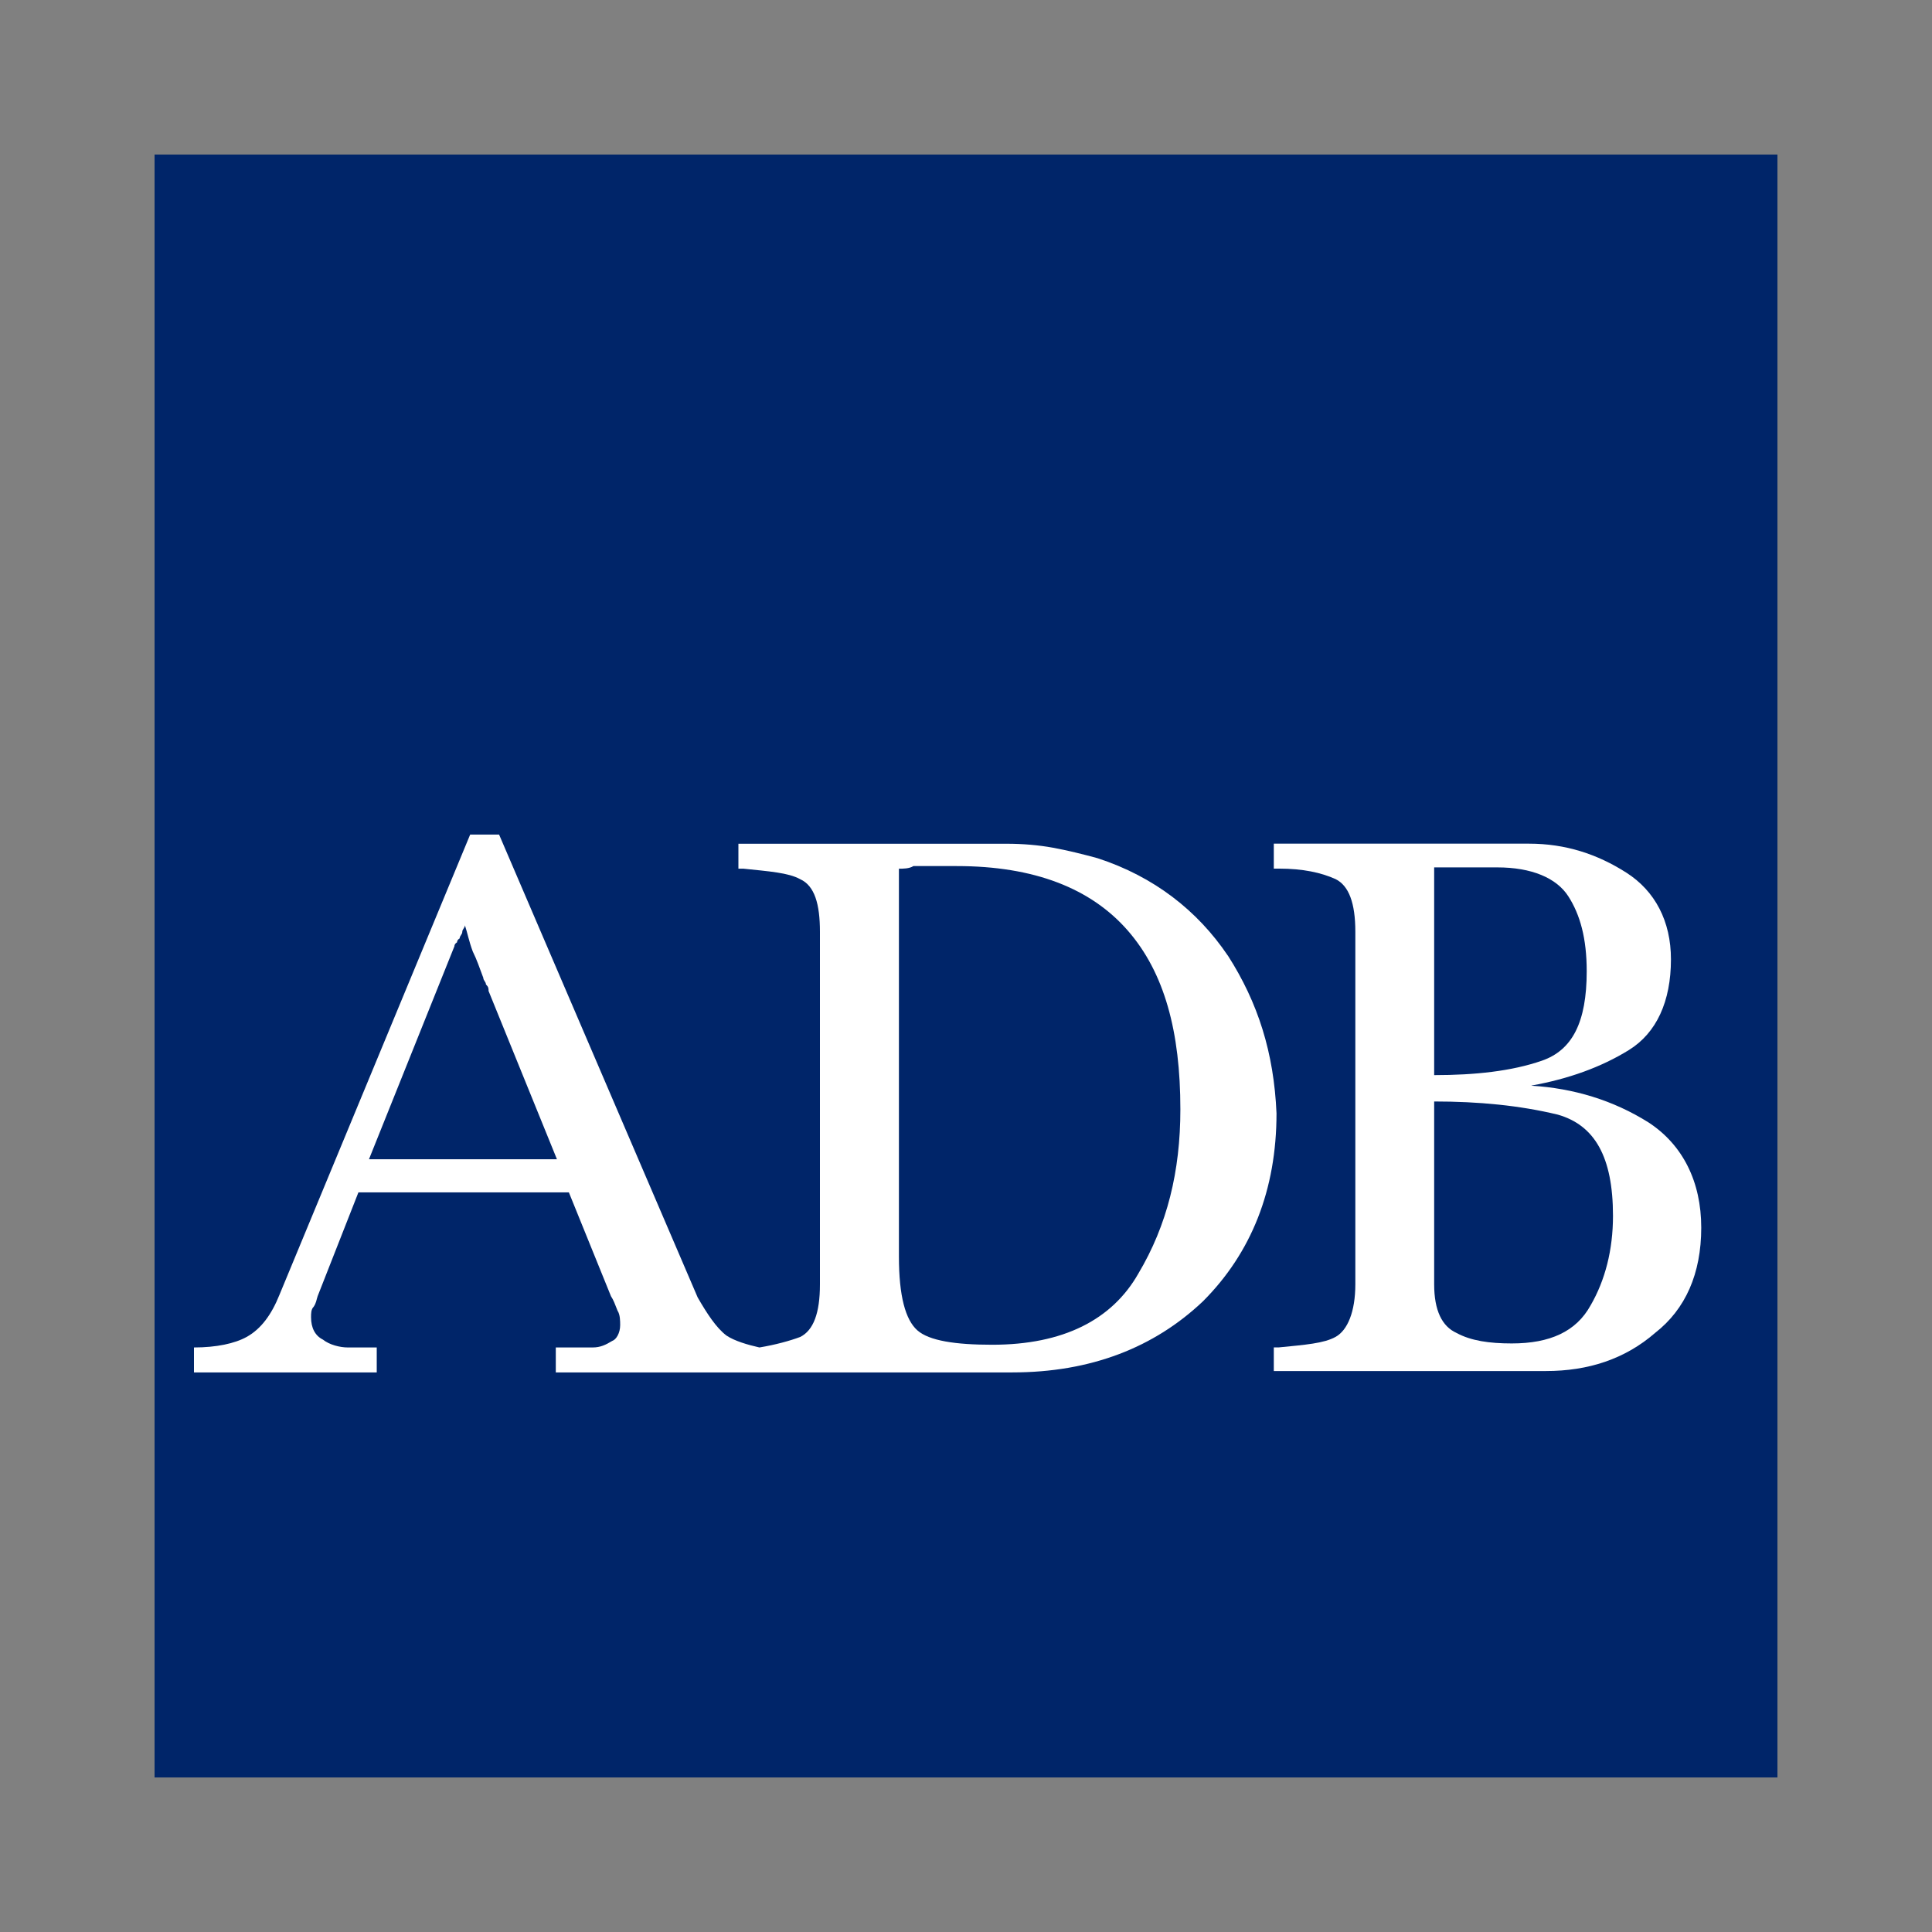
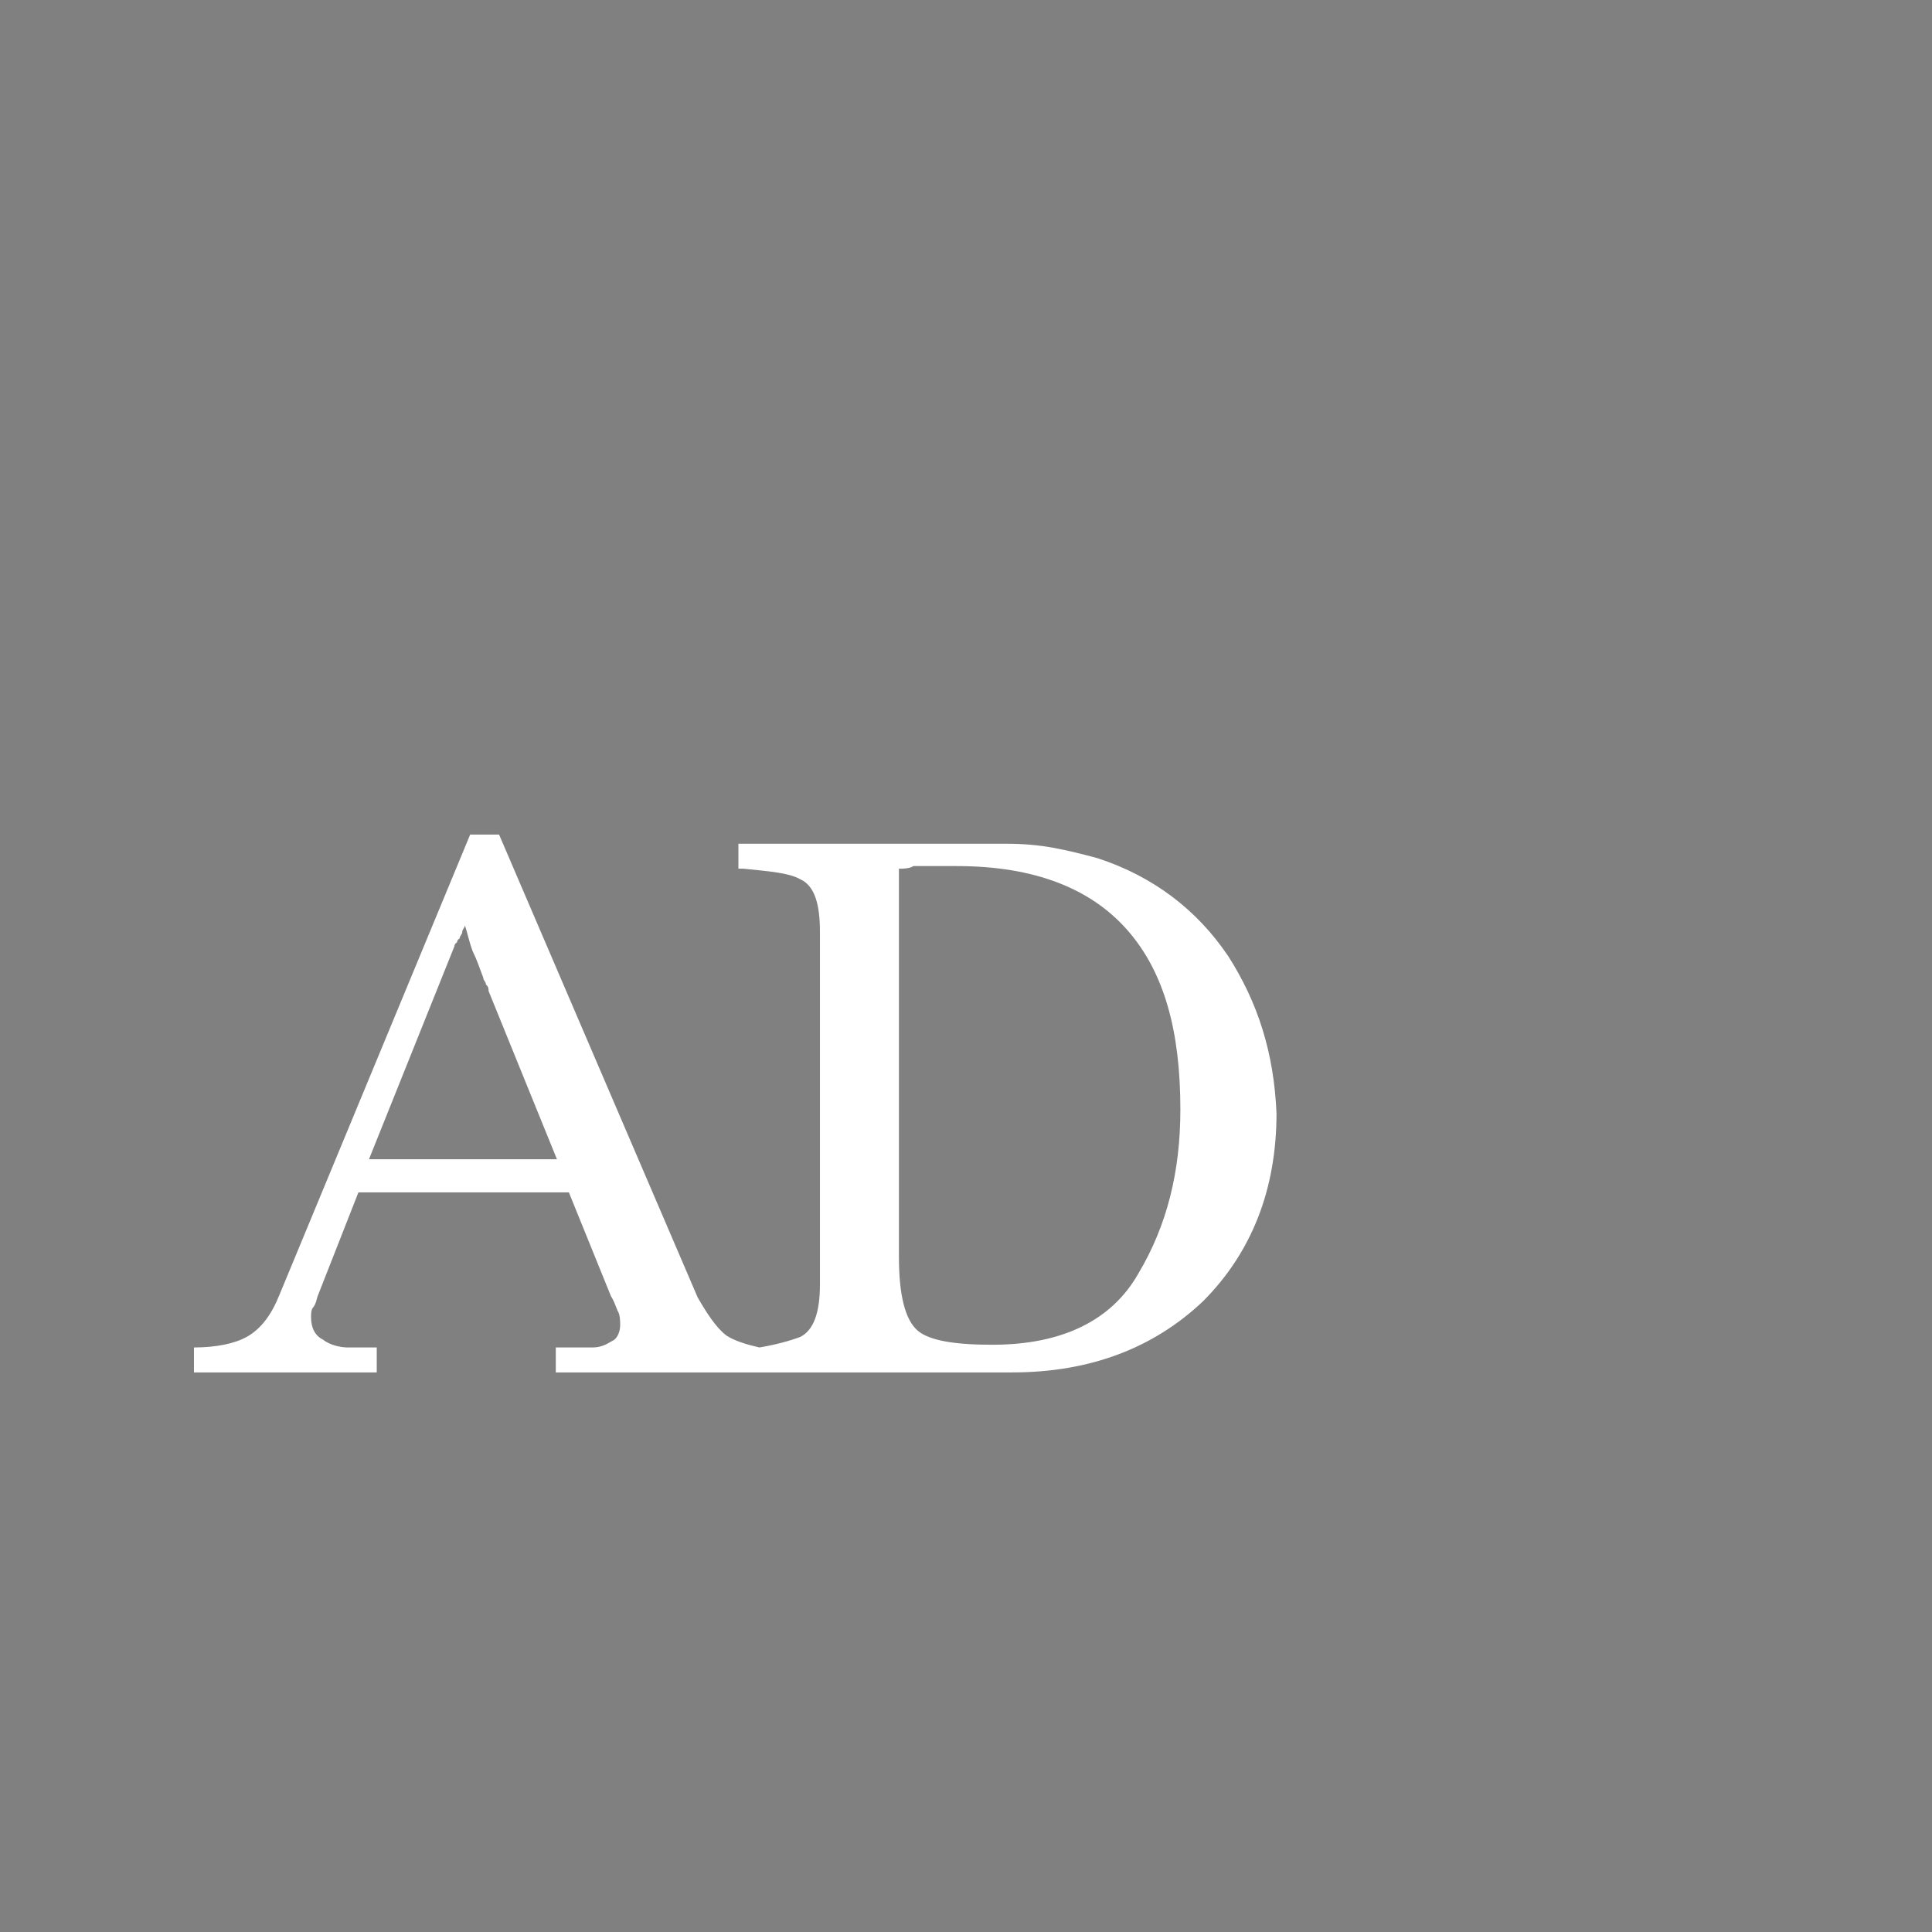
<svg xmlns="http://www.w3.org/2000/svg" id="Layer_1" data-name="Layer 1" viewBox="0 0 250 250">
  <rect x="0" y="0" width="250" height="250" fill="#808080" stroke="none" />
  <defs>
    <style>
      .cls-1 {
        fill: #002569;
      }

      .cls-1, .cls-2 {
        stroke-width: 0px;
      }

      .cls-2 {
        fill: #fff;
      }
    </style>
  </defs>
-   <polygon class="cls-1" points="20 20 230 20 230 230 20 230 20 20" />
  <g>
    <path class="cls-2" d="M158.87,123.64c-3.91-5.79-9.53-10.21-16.85-12.59-1.87-.51-3.91-1.02-5.79-1.36-1.87-.34-3.91-.51-5.96-.51h-34.72v3.23h.68c3.23.34,5.79.51,7.32,1.36,1.87.85,2.55,3.23,2.55,6.81v45.61c0,3.74-.85,5.96-2.55,6.81-1.36.51-3.23,1.02-5.28,1.36-1.53-.34-3.23-.85-4.25-1.53-1.36-1.02-2.55-2.89-3.74-4.94l-25.7-59.9h-3.74l-24.68,59.56c-1.02,2.55-2.38,4.42-4.25,5.45-1.53.85-3.91,1.36-6.81,1.36v3.23h23.65v-3.23h-3.74c-1.02,0-2.38-.34-3.23-1.02-1.02-.51-1.53-1.53-1.53-2.89,0-.51,0-1.02.34-1.36.34-.51.34-.85.51-1.36l5.28-13.44h27.23l5.45,13.44c.34.51.51,1.02.85,1.87.34.51.34,1.36.34,1.87,0,1.02-.51,1.87-1.02,2.04-.85.51-1.53.85-2.55.85h-4.76v3.23h59.05c10.21,0,18.38-3.23,24.68-9.19,6.3-6.3,9.53-14.47,9.53-24.34-.34-7.83-2.38-14.3-6.3-20.42ZM47.74,150.02l11.06-27.57c0-.34.34-.51.34-.51,0-.34.34-.51.34-.51,0-.34.34-.51.34-.85s.34-.51.34-.85c.34,1.02.51,2.04,1.02,3.4.51,1.02.85,2.04,1.36,3.4,0,.34.34.51.34.85.34.34.34.51.34.85l8.85,21.78h-24.34ZM147.29,164.82c-3.4,5.96-9.7,9.19-18.89,9.19-4.76,0-8.17-.51-9.7-1.87-1.53-1.36-2.38-4.42-2.38-9.53v-50.2c.51,0,1.36,0,1.87-.34h5.62c10.04,0,17.36,2.89,22.12,8.34,4.76,5.45,6.81,13.1,6.81,23.14,0,8-1.7,14.98-5.45,21.27Z" />
-     <path class="cls-2" d="M198.18,140.49c5.45.34,10.55,1.87,15.15,4.76,4.42,2.89,6.81,7.66,6.81,13.61s-2.04,10.55-5.96,13.61c-3.91,3.4-8.68,4.94-14.12,4.94h-35.23v-3.06h.68c3.4-.34,5.79-.51,7.32-1.36s2.55-3.23,2.55-6.81v-45.61c0-3.74-.85-5.96-2.55-6.81-1.87-.85-4.25-1.36-7.32-1.36h-.68v-3.23h33.01c4.76,0,8.85,1.36,12.59,3.74,3.74,2.38,5.79,6.3,5.79,11.23,0,5.45-1.87,9.53-5.45,11.74-3.57,2.21-7.83,3.74-12.59,4.59h0ZM185.58,142.53v23.65c0,3.4,1.02,5.45,2.89,6.3,1.87,1.02,4.25,1.36,7.15,1.36,4.94,0,8.34-1.53,10.21-4.94,1.87-3.23,2.89-7.15,2.89-11.57,0-7.66-2.38-11.74-7.15-13.1-4.94-1.19-10.21-1.7-16-1.7h0ZM185.58,139.12c5.28,0,10.04-.51,13.95-1.87,3.91-1.36,5.79-4.94,5.79-11.57,0-4.25-.85-7.32-2.38-9.7-1.53-2.38-4.76-3.74-9.19-3.74h-8.17v26.89h0Z" />
  </g>
</svg>